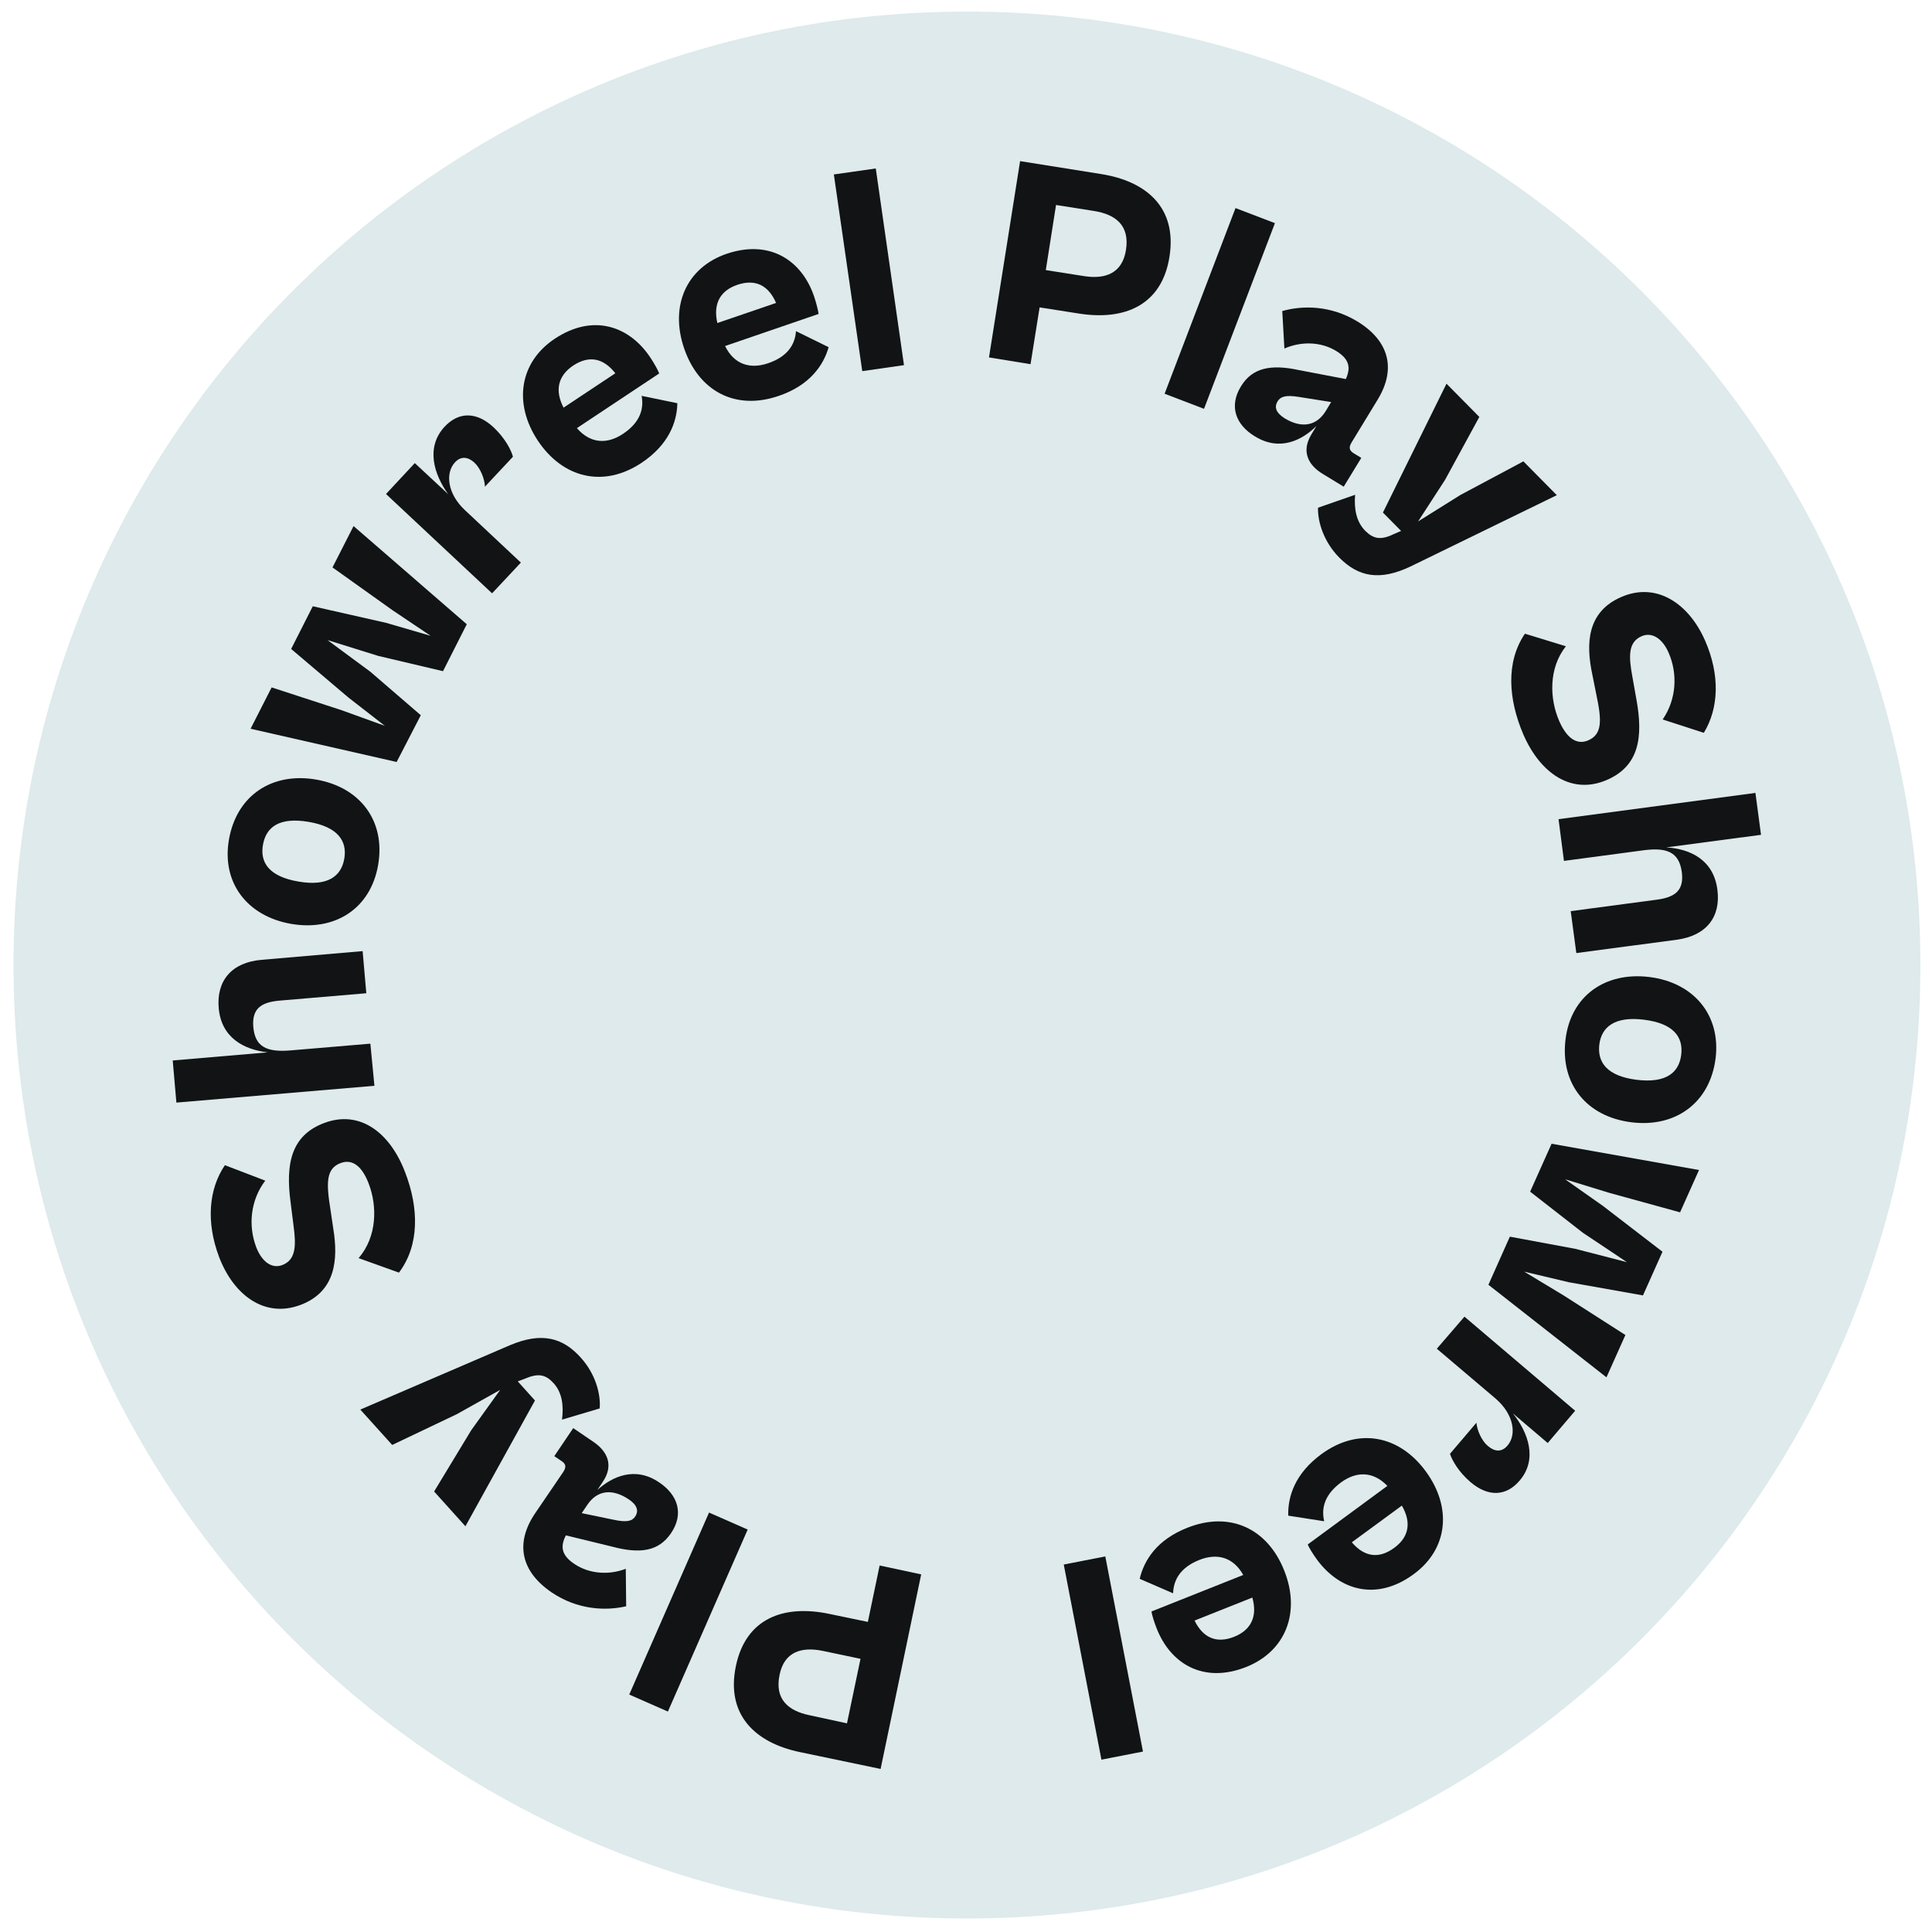
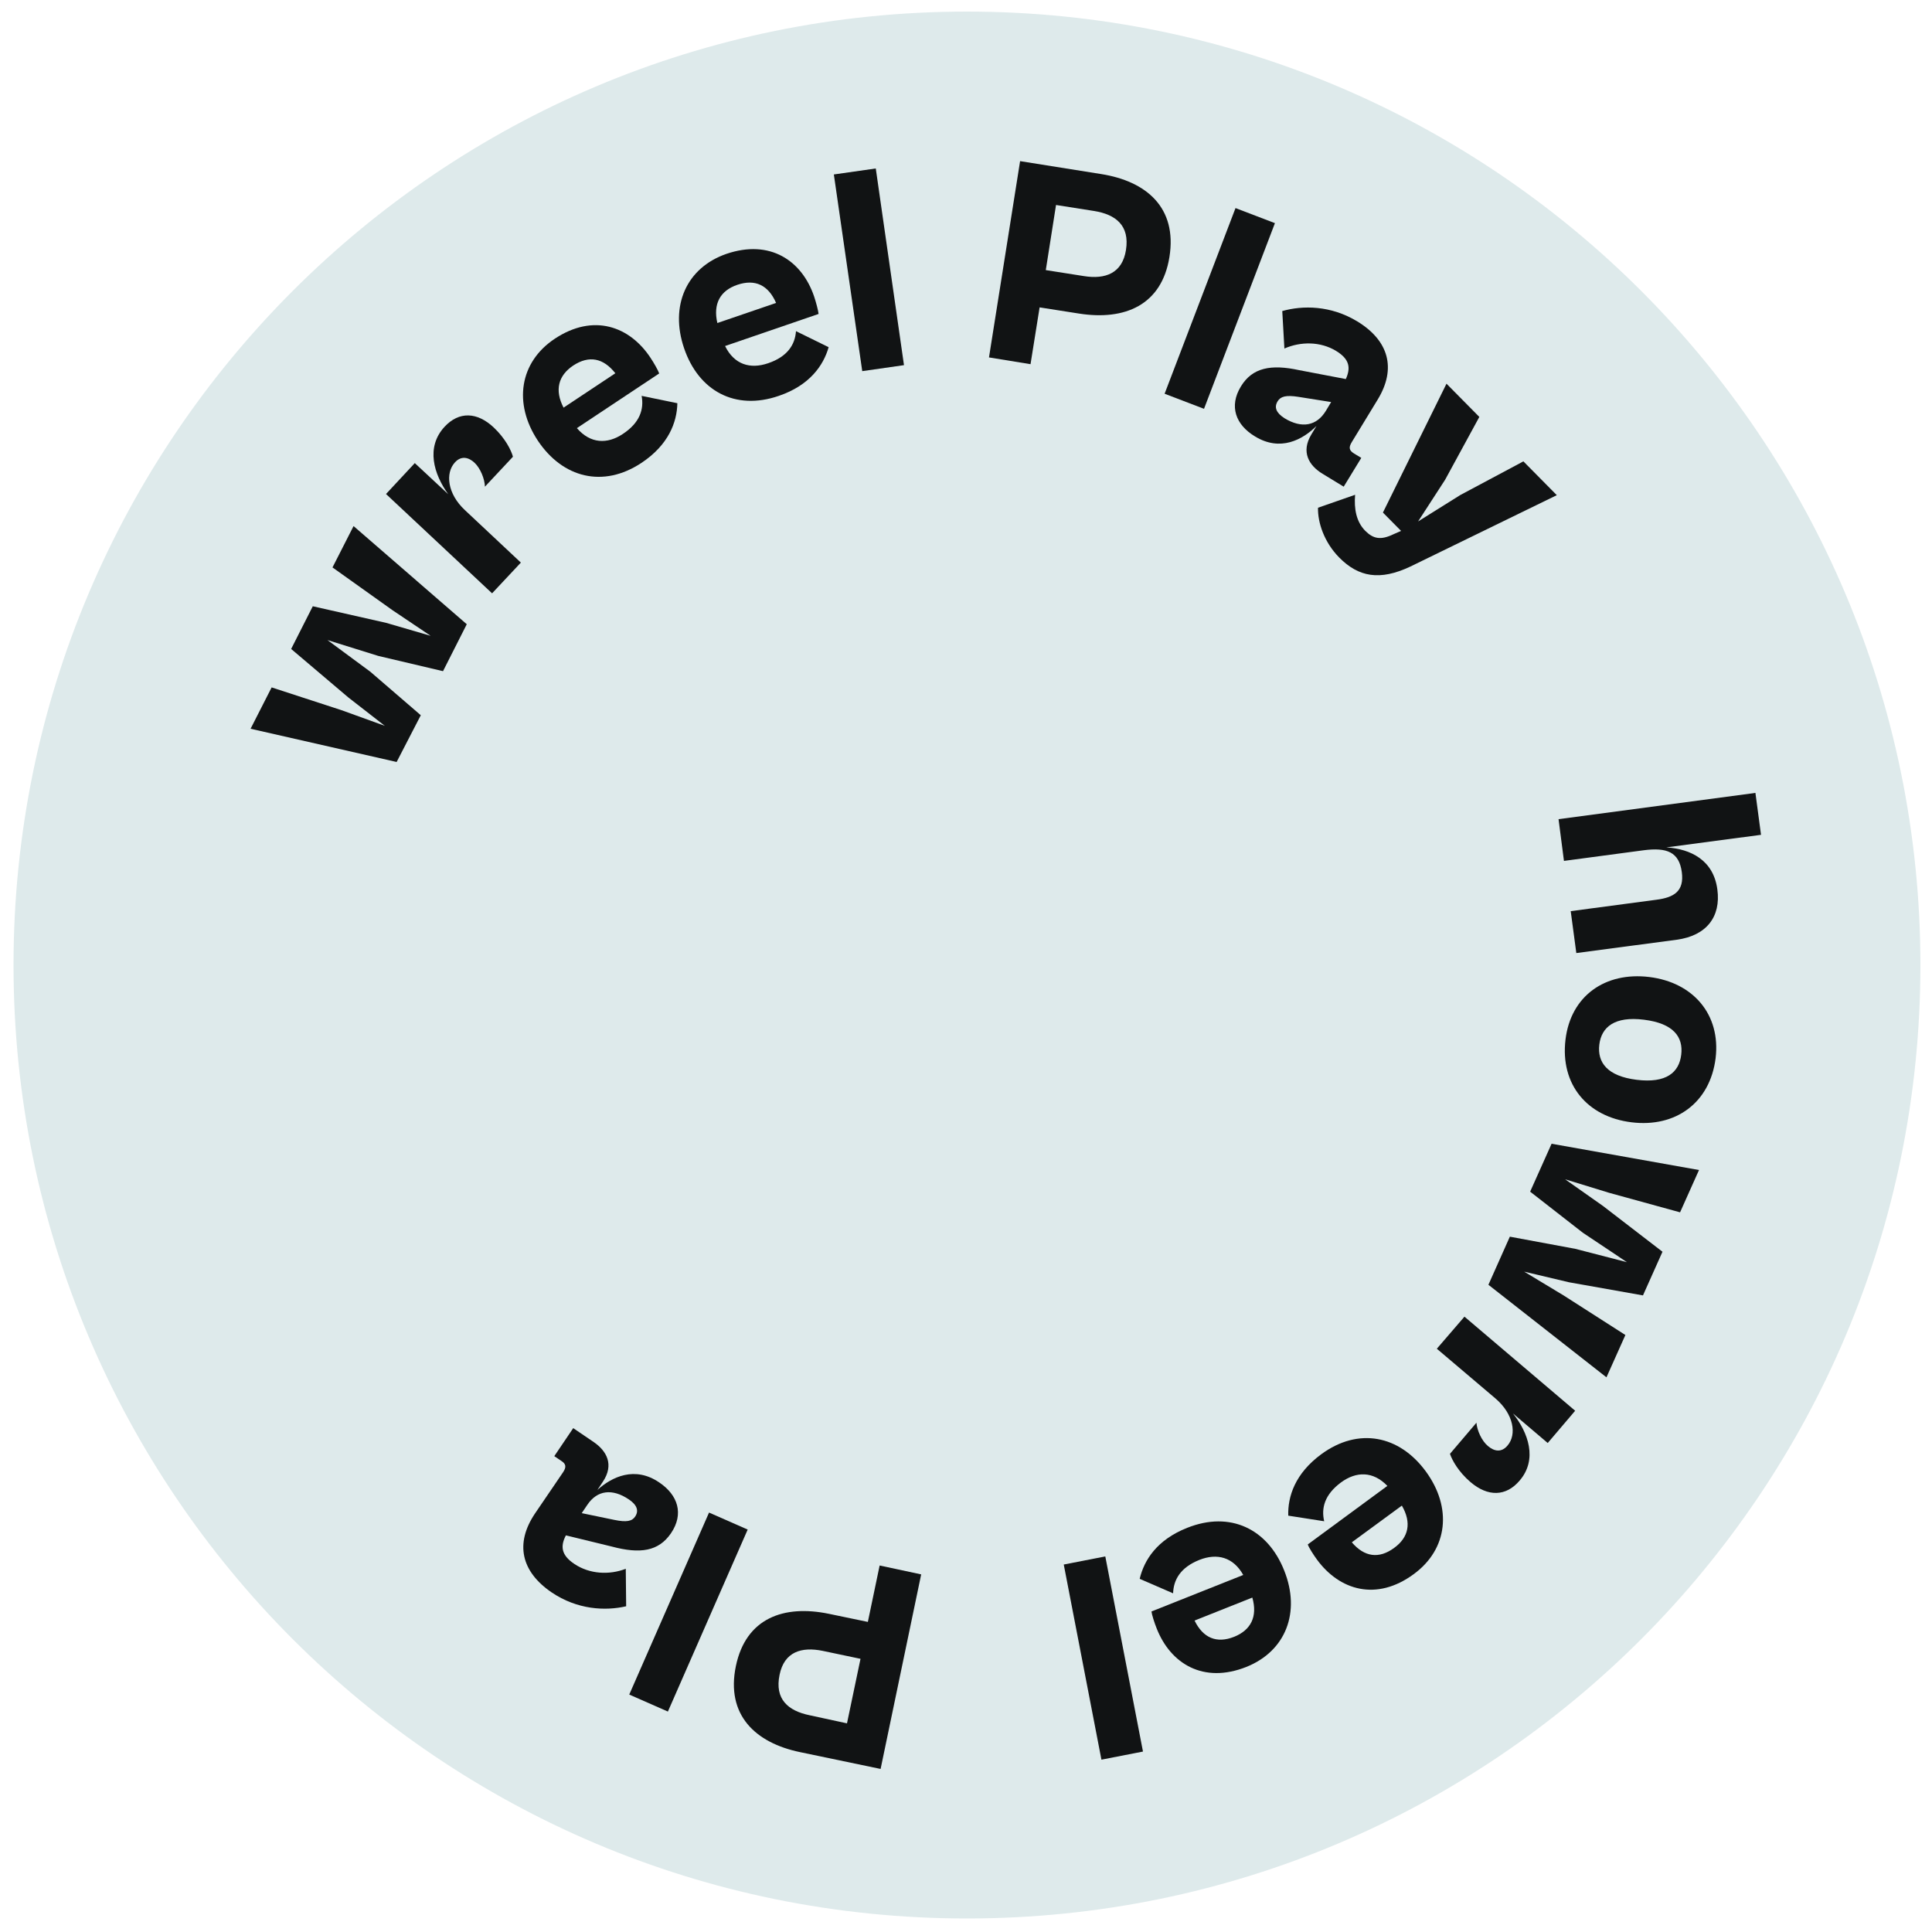
<svg xmlns="http://www.w3.org/2000/svg" width="1000" height="1000" viewBox="0 0 1000 1000" fill="none">
  <path d="M500.5 993C773.052 993 994 772.052 994 499.5C994 226.947 773.052 6 500.5 6C227.947 6 7 226.947 7 499.5C7 772.052 227.947 993 500.5 993Z" fill="#DEEAEB" />
  <path d="M511.9 185L528 83.4L570 90.1C593.3 93.8 609.4 107.4 605.3 133C601.3 158 582.1 166 558.5 162.3L538.1 159.1L533.4 188.5L511.9 185ZM546.6 106.1L541.3 139.8L561 142.9C572.2 144.7 580.9 141.4 582.8 129.4C584.8 116.7 577.5 111 566.3 109.2L546.6 106.1Z" fill="#111314" />
  <path d="M602.8 203.8L639.5 107.7L659.9 115.5L623.2 211.6L602.8 203.8Z" fill="#111314" />
  <path d="M642.3 200C648.2 190.3 657.8 188.4 672.5 191.6L696.6 196.2C699.2 190.4 698.6 185.9 691.5 181.6C683.4 176.7 673.2 176.7 664.8 180.4L663.7 161C674.3 158 688.8 158 702.6 166.4C718.8 176.3 722.9 190.7 713.1 206.8L699.7 228.8C697.9 231.7 698.4 233.2 700.8 234.7L704.6 237L695.5 251.9L684.5 245.2C677.6 241 673.2 234 678.8 224.8L681.4 220.5C674.2 227.6 662.7 233.9 649.6 225.9C639.6 219.9 636 210.3 642.3 200ZM664.9 216.5C673.8 221.9 681.5 220.5 686.3 212.6L689 208.1L672 205.4C665.6 204.4 662.8 205.2 661.3 207.7C659.4 210.8 660.5 213.7 664.9 216.5Z" fill="#111314" />
  <path d="M682.2 262.8L701.4 256.1C700.8 263.4 702 270 706.6 274.7C710.7 278.8 714.5 279.8 721.3 276.5L725.2 274.8L715.8 265.3L748.7 198.6L765.7 215.8L748 248.3L734 269.9L755.9 256.2L788.5 238.8L805.8 256.3L730.1 293.2C714.1 300.8 703.1 298.6 693.2 288.6C685.3 280.6 682 270.3 682.2 262.8Z" fill="#111314" />
-   <path d="M789.3 328L810.5 334.5C801.4 346 802.1 361.8 807 373.1C810.5 381.2 815.6 386 822.1 383.2C829.4 380 829.1 372.8 826.2 359.2L824.2 349.2C820.8 333.3 821.3 316.7 839.2 309C857.6 301 874.3 312.6 882.6 331.7C890.3 349.4 889.7 366.5 881.9 379.3L860.6 372.4C867.8 361.9 868.4 348.7 863.7 337.9C860.6 330.7 855.2 326.9 849.7 329.3C842.8 332.3 842.9 339.4 844.9 350.2L847 362C850.5 381.3 848.6 396.4 831.7 403.7C813.7 411.5 797.4 400.6 788.5 380.2C780.7 362 779.3 342.7 789.3 328Z" fill="#111314" />
  <path d="M806.7 424L908.6 410.4L911.5 432.1L862.5 438.6C875 439.4 886.9 445.1 888.9 460.4C890.8 474.5 883.3 484.3 867.9 486.4L815.9 493.3L813 471.6L857.4 465.7C866.5 464.5 871.8 461.3 870.5 451.4C869.1 441.1 862.9 438.5 850.7 440.1L809.5 445.6L806.7 424Z" fill="#111314" />
  <path d="M853.7 505.7C876.4 508.5 890.7 525.1 888 547.7C885.1 570.9 867.2 583.7 844.5 580.9C821.6 578.1 807.5 561.4 810.3 538.1C813 515.5 830.8 502.9 853.7 505.7ZM847.1 558.9C862.5 560.8 869.1 555.1 870.2 545.9C871.3 536.8 866.3 529.7 850.9 527.8C835.7 525.9 828.9 531.6 827.8 540.7C826.7 549.9 831.9 557 847.1 558.9Z" fill="#111314" />
  <path d="M803.1 592L879.4 605.6L869.6 627.5L832.9 617.4L810.1 610.4L829.7 624.2L860.5 647.9L850.4 670.5L812.1 663.7L788.9 658.2L809.3 670.5L841.3 691L831.5 712.9L770.4 665L781.5 640.1L815.4 646.4L842.1 653.3L819.2 638L792 616.8L803.1 592Z" fill="#111314" />
  <path d="M758 681.5L815.3 730.2L801.1 746.9L783.1 731.6C791.1 741.6 795.9 755.4 786.6 766.3C779.5 774.7 770.1 774.8 761.1 767.1C754.9 761.8 751.6 755.8 750.5 752.5L764.2 736.4C764.5 740.3 766.9 745.8 770.2 748.5C773.5 751.3 777.2 751.9 780.3 748.2C785.2 742.5 783.5 731.9 774 723.8L743.7 698.1L758 681.5Z" fill="#111314" />
  <path d="M738 761.6C751.7 780.3 749.5 801.8 731.7 814.8C712.5 828.9 693.4 823.2 681.7 807.3C679.8 804.7 677.5 801.1 676.9 799.4L718.1 769.1C710.7 761.4 702 761.5 694.1 767.3C685.6 773.6 683.8 780.6 685.4 787.4L666.8 784.5C666.5 774.6 670.3 762.7 683.9 752.7C703.1 738.6 724.3 742.9 738 761.6ZM725.6 779.3L699.7 798.3C706.2 805.9 713.7 807 721.6 801.2C729.2 795.7 730.7 788.1 725.6 779.3Z" fill="#111314" />
  <path d="M664.7 812.9C673.3 834.4 665.6 854.6 645.1 862.8C622.9 871.6 605.9 861.2 598.7 842.9C597.5 839.9 596.2 835.8 596 834.1L643.5 815.2C638.3 805.9 629.9 803.8 620.8 807.4C611 811.3 607.4 817.7 607.2 824.7L589.9 817.2C592.2 807.5 598.8 797 614.5 790.8C636.8 781.9 656.2 791.4 664.7 812.9ZM648.2 826.9L618.3 838.8C622.7 847.8 629.7 850.8 638.8 847.2C647.5 843.7 651 836.7 648.2 826.9Z" fill="#111314" />
  <path d="M572.1 805.6L591.6 906.6L570.1 910.8L550.6 809.8L572.1 805.6Z" fill="#111314" />
  <path d="M476.8 814.9L455.8 915.6L414.1 906.9C391 902.1 375.6 887.7 380.9 862.3C386.1 837.5 405.7 830.5 429 835.3L449.2 839.5L455.3 810.3L476.8 814.9ZM438.4 892L445.4 858.6L425.9 854.5C414.8 852.2 405.9 855 403.5 866.9C400.9 879.5 407.9 885.5 419 887.8L438.4 892Z" fill="#111314" />
  <path d="M387 791.7L345.7 885.9L325.7 877.1L367 782.9L387 791.7Z" fill="#111314" />
  <path d="M347.3 793.6C340.9 803 331.3 804.4 316.7 800.5L292.9 794.7C290 800.3 290.4 804.9 297.3 809.5C305.2 814.8 315.4 815.3 323.9 812L324.1 831.4C313.3 833.9 298.8 833.2 285.5 824.2C269.8 813.5 266.4 799 276.9 783.4L291.4 762.1C293.3 759.3 292.9 757.7 290.6 756.2L286.9 753.7L296.7 739.2L307.3 746.4C314 751 318 758.1 312 767L309.2 771.2C316.7 764.4 328.6 758.7 341.2 767.3C350.9 773.8 354.1 783.6 347.3 793.6ZM325.5 776.1C316.9 770.3 309.1 771.3 304 778.9L301.1 783.2L318 786.7C324.3 788 327.2 787.4 328.8 784.9C330.7 782 329.8 779 325.5 776.1Z" fill="#111314" />
-   <path d="M310.4 729L290.9 734.8C291.8 727.6 291 720.9 286.6 716C282.7 711.7 279 710.5 272 713.5L268 715L276.9 724.9L240.9 790L224.7 772L243.9 740.3L258.9 719.4L236.4 732L203 747.9L186.5 729.6L263.9 696.3C280.2 689.4 291.2 692.2 300.6 702.7C308.2 711.1 311 721.5 310.4 729Z" fill="#111314" />
-   <path d="M206.5 658.7L185.6 651.2C195.2 640.2 195.3 624.3 190.9 612.8C187.8 604.5 182.9 599.5 176.3 602C168.8 604.8 168.8 612.1 171 625.8L172.5 635.9C175.1 651.9 173.8 668.5 155.6 675.4C136.8 682.5 120.8 670.1 113.4 650.6C106.6 632.6 108 615.5 116.4 603.1L137.3 611.1C129.6 621.2 128.4 634.4 132.6 645.5C135.4 652.8 140.5 656.9 146.1 654.8C153.1 652.1 153.4 645 151.9 634.1L150.4 622.2C147.8 602.7 150.5 587.8 167.7 581.3C186.1 574.3 201.8 586 209.7 606.8C216.8 625.2 217.2 644.5 206.5 658.7Z" fill="#111314" />
-   <path d="M193.8 562L91.3 570.7L89.4 548.9L138.6 544.7C126.2 543.3 114.5 537.1 113.2 521.7C112 507.5 120 498.1 135.4 496.8L187.7 492.3L189.6 514.1L144.9 517.9C135.7 518.7 130.3 521.6 131.1 531.5C132 541.9 138.1 544.7 150.3 543.7L191.7 540.2L193.8 562Z" fill="#111314" />
-   <path d="M150.7 478.2C128.2 474.3 114.6 457.1 118.5 434.6C122.5 411.5 141 399.6 163.6 403.5C186.3 407.4 199.7 424.8 195.7 447.8C191.8 470.3 173.4 482.1 150.7 478.2ZM159.8 425.4C144.5 422.8 137.7 428.1 136.1 437.3C134.5 446.4 139.2 453.7 154.5 456.3C169.6 458.9 176.6 453.6 178.2 444.5C179.8 435.3 174.9 428 159.8 425.4Z" fill="#111314" />
  <path d="M205.3 394.4L129.7 377.2L140.6 355.8L176.8 367.6L199.2 375.7L180.3 361L150.7 335.9L161.9 313.8L199.9 322.4L222.9 329.1L203.1 315.8L172.1 293.7L183 272.3L241.6 323.1L229.3 347.4L195.8 339.5L169.5 331.3L191.7 347.7L217.8 370.2L205.3 394.4Z" fill="#111314" />
  <path d="M254.7 307.1L199.8 255.7L214.7 239.7L232 255.8C224.5 245.4 220.3 231.5 230.1 220.9C237.6 212.8 247 213.2 255.6 221.3C261.5 226.9 264.6 233 265.5 236.4L251 251.9C250.9 248 248.7 242.4 245.6 239.5C242.5 236.6 238.7 235.8 235.5 239.3C230.4 244.8 231.5 255.5 240.6 264L269.6 291.2L254.7 307.1Z" fill="#111314" />
  <path d="M278.4 228.1C265.6 208.8 268.9 187.4 287.2 175.3C307.1 162.1 325.9 168.8 336.7 185.2C338.5 187.9 340.6 191.6 341.2 193.3L298.6 221.6C305.6 229.7 314.3 230 322.4 224.6C331.2 218.8 333.4 211.8 332.1 204.9L350.6 208.7C350.4 218.6 346 230.3 332 239.6C312.2 252.7 291.3 247.4 278.4 228.1ZM291.7 211L318.5 193.2C312.3 185.3 304.9 183.8 296.7 189.2C288.9 194.4 287 202 291.7 211Z" fill="#111314" />
  <path d="M354.1 180.3C346.6 158.4 355.2 138.6 376 131.4C398.6 123.7 415.1 134.9 421.4 153.5C422.4 156.5 423.5 160.7 423.7 162.5L375.3 179.1C380 188.7 388.3 191.2 397.6 188C407.6 184.6 411.5 178.4 412 171.4L428.9 179.7C426.2 189.2 419 199.5 403.1 204.9C380.5 212.7 361.6 202.3 354.1 180.3ZM371.3 167.2L401.7 156.8C397.7 147.6 390.9 144.3 381.7 147.4C372.8 150.4 369 157.2 371.3 167.2Z" fill="#111314" />
  <path d="M446.3 192.1L431.6 90.3L453.3 87.2L467.9 189L446.3 192.1Z" fill="#111314" />
</svg>